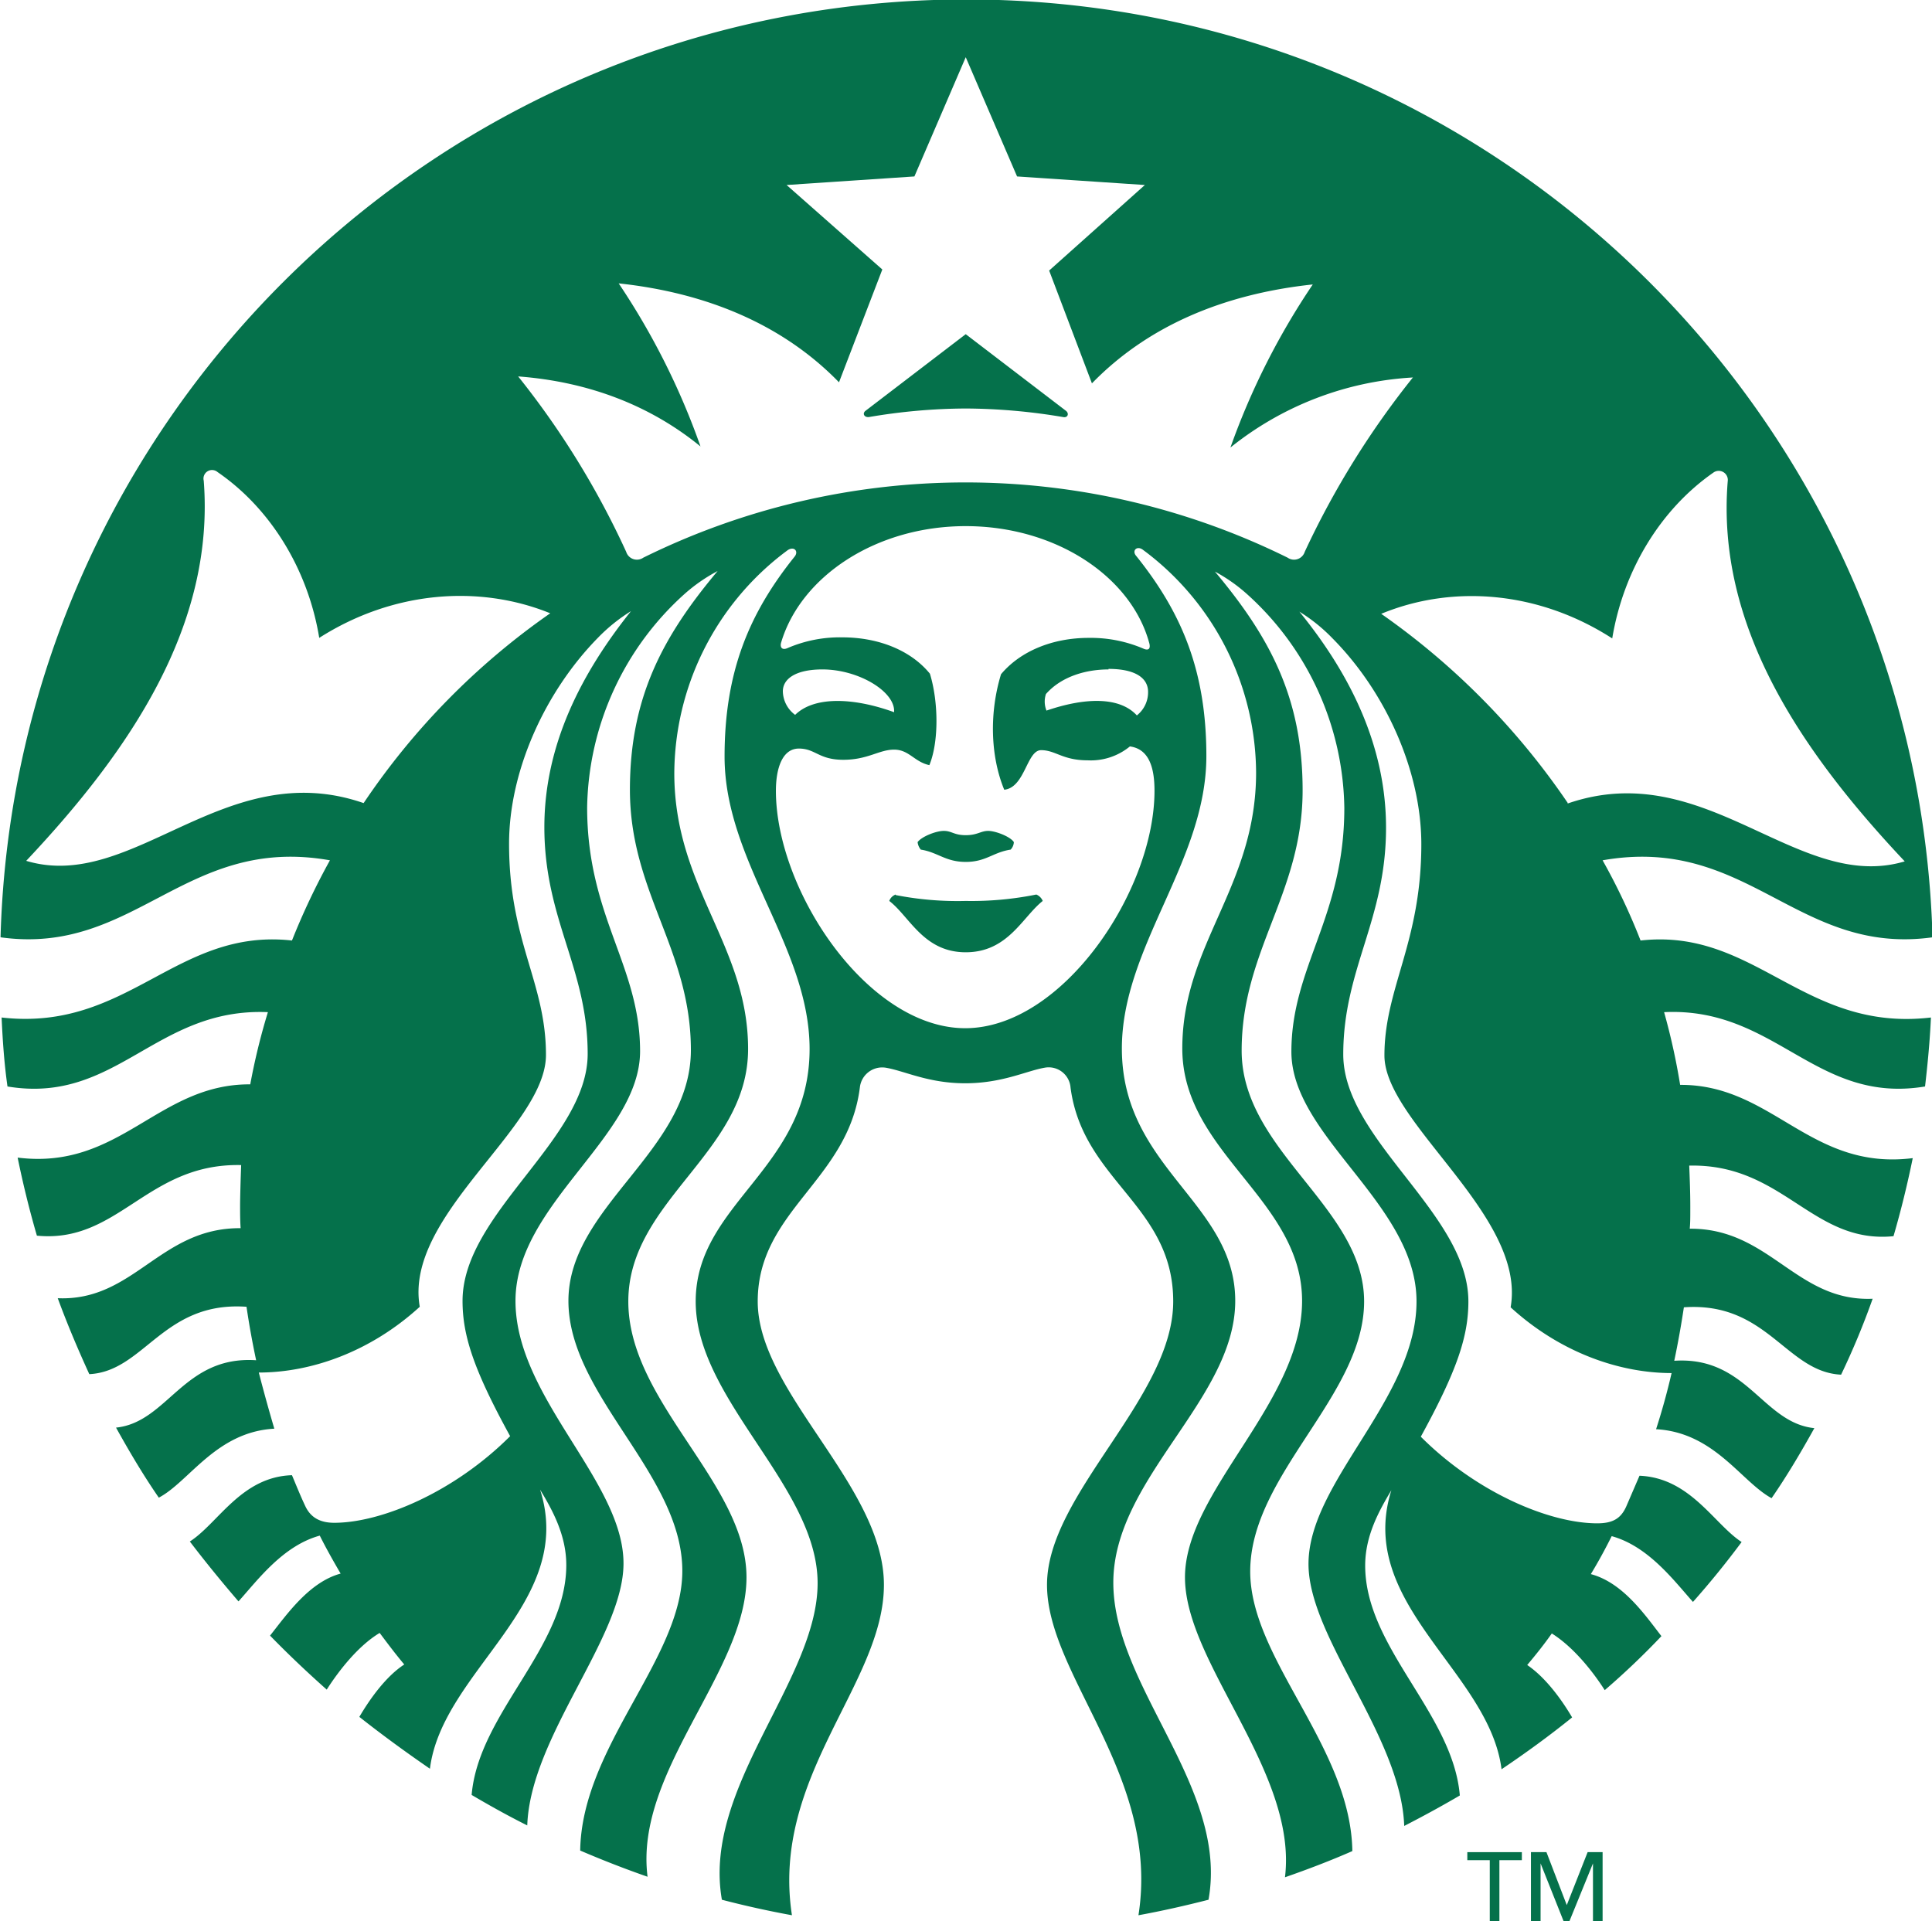
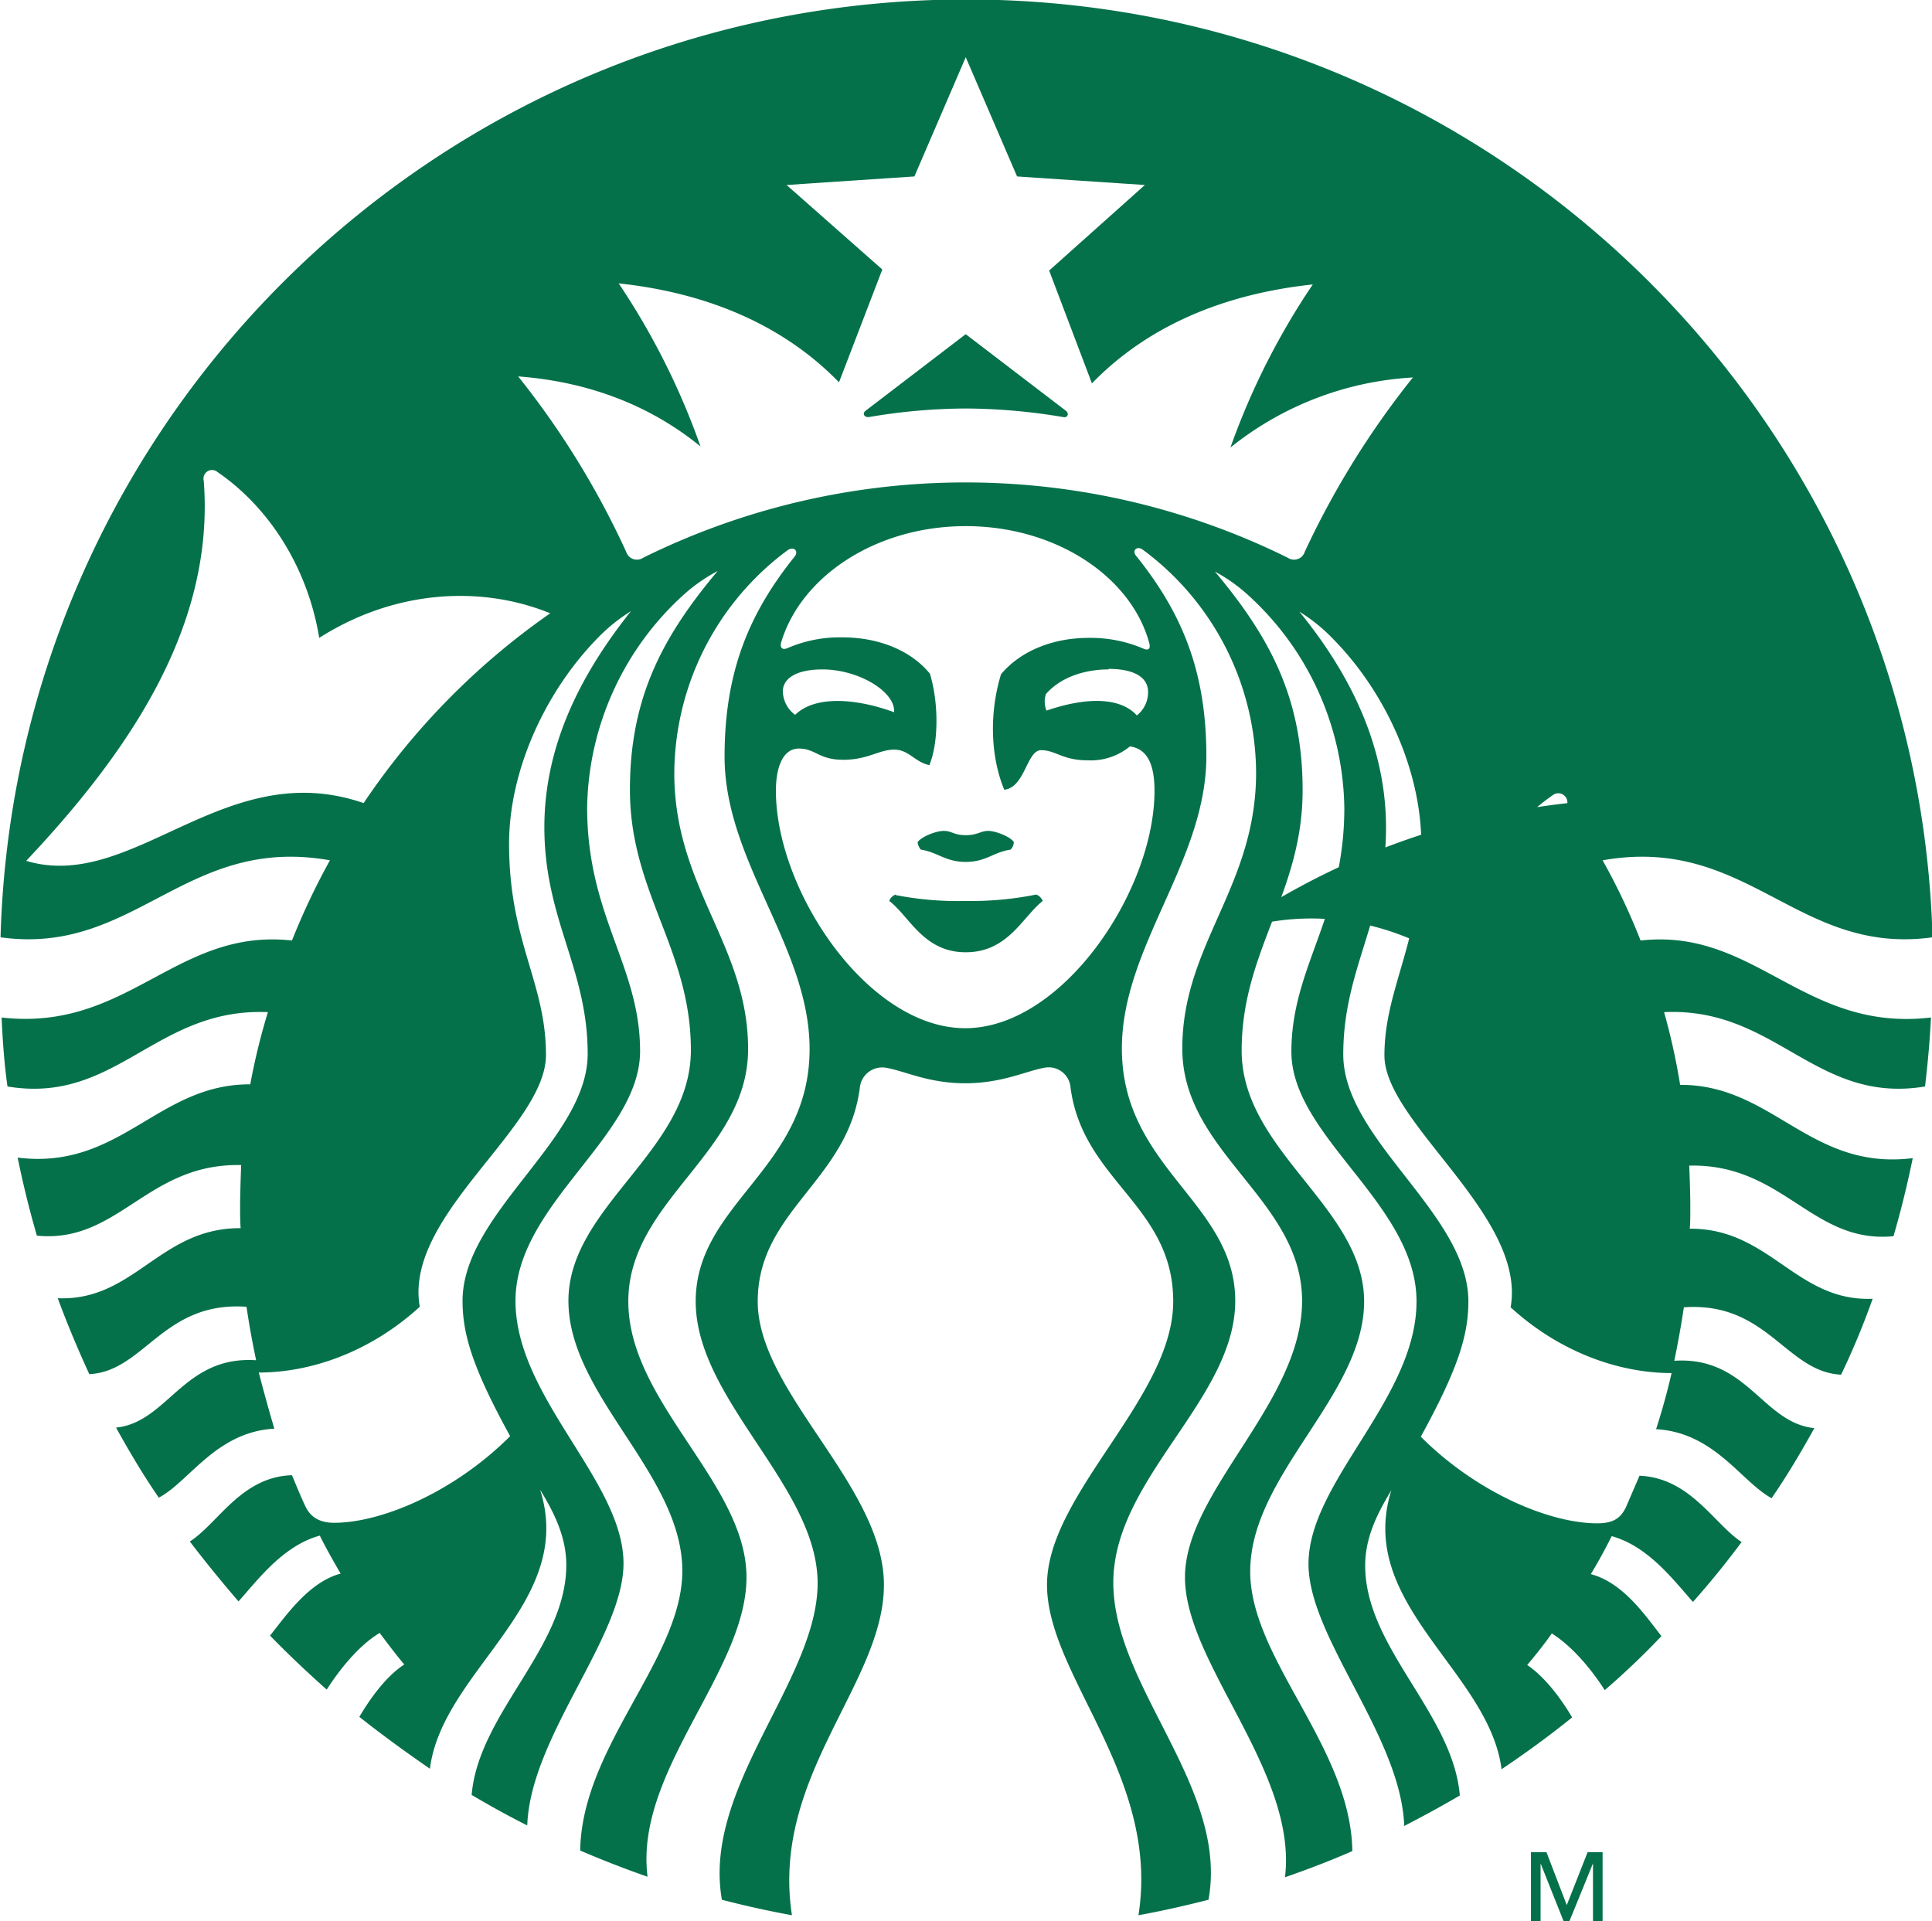
<svg xmlns="http://www.w3.org/2000/svg" id="Layer_1" data-name="Layer 1" viewBox="0 0 361.3 359.3">
  <defs>
    <style>
      .cls-1 {
        fill: #05714b;
      }
    </style>
  </defs>
  <title>Logo-Starbucks</title>
  <g>
-     <line class="cls-1" x1="280.4" y1="347.9" x2="280.4" y2="359.3" />
-     <polyline class="cls-1" points="289.2 346.4 293 356.3 293 356.3" />
-     <path class="cls-1" d="M276.7,148.7h0a111.8,111.8,0,0,0-18.2-1.6,109.7,109.7,0,0,0-18.1,1.6c-.9.1-1.3-.7-.6-1.2l18.7-14.3,18.7,14.3C277.9,148,277.6,148.9,276.7,148.7Zm-31.3,89.3h0a2,2,0,0,0-1.2,1.2c3.8,2.9,6.4,9.6,14.3,9.6s10.6-6.6,14.4-9.6a2.2,2.2,0,0,0-1.2-1.2,61.2,61.2,0,0,1-13.2,1.2A60.1,60.1,0,0,1,245.4,238.1Zm13.1-11.1h0c-2.2,0-2.6-.8-4.1-.8s-4.2,1.1-4.9,2.1a2.6,2.6,0,0,0,.6,1.4c3.2.5,4.6,2.3,8.4,2.3s5.1-1.8,8.4-2.3a2.2,2.2,0,0,0,.6-1.4c-.6-1-3.4-2.1-4.8-2.1S260.7,226.9,258.5,226.9ZM439,261h0c-.2,4.4-.6,8.6-1.1,12.9C417.4,277.3,410,259,389.1,260a122,122,0,0,1,3,13.6c17.3-.1,24.3,16.1,43.5,13.7-1,4.9-2.2,9.8-3.6,14.6-15.2,1.5-20.6-13.6-38.2-13.2.1,2.5.2,5,.2,7.6s0,2.9-.1,4.2c15-.1,19.9,13.7,34.2,13.1a142.8,142.8,0,0,1-5.9,14.2c-10.3-.5-13.8-13.7-29.4-12.6-.5,3.3-1.1,6.7-1.8,10,13.6-.9,16.5,11.6,26.2,12.6-2.5,4.5-5.1,8.9-8,13.1-5.7-3.1-10.7-12.3-21.6-12.9,1.1-3.4,2.1-7,2.9-10.5-9.7,0-20.8-3.8-30.1-12.3,3-17.1-23.6-34.5-23.6-47.1s6.9-21.1,6.9-39.5c0-13.6-6.6-28.4-16.6-38.5a31.9,31.9,0,0,0-6.2-5c9.2,11.3,16.2,24.8,16.2,40.4,0,17.3-8,26.4-8,42.4s23.4,29.8,23.4,46.2c0,6.5-2.1,12.9-8.9,25.3,10.5,10.5,24.1,16.2,33,16.2,2.9,0,4.4-.9,5.4-3.1l2.5-5.8c9.5.4,13.9,9,19.1,12.4-2.9,3.9-5.9,7.6-9.1,11.2-3.5-3.9-8.3-10.4-15.2-12.3-1.2,2.4-2.5,4.8-3.9,7.1,6,1.6,10.1,7.6,13.2,11.6a143.7,143.7,0,0,1-10.6,10.1c-2.3-3.6-5.9-8.1-9.9-10.6-1.4,2-3,4-4.6,5.9,3.4,2.3,6.4,6.4,8.4,9.8-4.2,3.4-8.6,6.6-13.2,9.7-2.3-18.3-27.3-30.9-20.6-52.2-2.2,3.7-4.9,8.4-4.9,14.1,0,15.4,16.4,27.6,17.7,43-3.4,2-6.9,3.9-10.4,5.7-.6-16.8-17.9-35.2-17.9-49,0-15.4,20.2-30.9,20.2-49.1s-23.4-30.8-23.4-46.7,9.9-25.2,9.9-45.6a54.8,54.8,0,0,0-18.1-39.9,30.9,30.9,0,0,0-6.1-4.3c10.4,12.4,16.4,23.8,16.4,40.9,0,19.3-11.4,29.9-11.4,48.7s22.9,29.3,22.9,46.9-21.3,32.4-21.3,50.5c0,16.4,18.8,32.8,19.1,52.3-4.1,1.8-8.3,3.4-12.6,4.9,2.4-19.7-18.7-40-18.7-56.1S321.4,333,321.4,314s-22.4-27.7-22.4-47.2,13.8-30.2,13.8-51.6a52.2,52.2,0,0,0-20.4-41.1l-.8-.6c-1.1-.8-2.1.2-1.2,1.2,8.5,10.6,13.1,21.5,13.1,37.4,0,19.7-15.8,35.6-15.8,54.7,0,22.4,21.2,28.8,21.2,47.2s-22.8,33.2-22.8,52.7S307.7,405,303.9,426c-4.3,1.1-8.7,2.1-13.1,2.9,4.1-26-17.1-44.8-17.1-61.8s23.6-35,23.6-53-16.9-22.5-19.2-40a4.1,4.1,0,0,0-4.9-3.7c-3.4.6-7.9,2.9-14.8,2.9s-11.3-2.3-14.8-2.9a4.2,4.2,0,0,0-4.9,3.7c-2.2,17.4-19.1,23-19.1,40s23.6,34.5,23.6,53-21.2,35.8-17.2,61.8c-4.4-.8-8.9-1.8-13.1-2.9-3.7-21,17.9-41.1,17.9-59.2s-22.8-34.3-22.8-52.7,21.3-24.8,21.3-47.2c0-19.1-15.9-35-15.9-54.7,0-15.9,4.6-26.8,13.1-37.4.8-1-.1-2-1.3-1.2l-.8.6a52.2,52.2,0,0,0-20.4,41.1c0,21.4,13.8,32.2,13.8,51.6s-22.4,28.3-22.4,47.2,22.1,34,22.1,51.6S196.5,402,199,421.7c-4.3-1.5-8.4-3.1-12.6-4.9.3-19.5,19.1-35.9,19.1-52.3,0-18.1-21.3-32.8-21.3-50.5s22.9-28,22.9-46.9-11.4-29.5-11.4-48.7c0-17.1,6-28.5,16.4-40.9a31.1,31.1,0,0,0-6.2,4.3,54.8,54.8,0,0,0-18.2,39.9c0,20.4,9.9,29.6,9.9,45.6s-23.3,28.6-23.3,46.7,20.2,33.7,20.2,49.1c0,13.8-17.4,32.3-18,49-3.6-1.8-7-3.7-10.4-5.7,1.3-15.3,17.7-27.5,17.7-43,0-5.6-2.6-10.3-4.9-14.1,6.8,21.3-18.3,33.8-20.6,52.2-4.5-3.1-8.9-6.3-13.2-9.7,2-3.4,5-7.6,8.4-9.8-1.6-1.9-3.1-3.9-4.6-5.9-4,2.4-7.6,7-9.9,10.6-3.6-3.2-7.2-6.6-10.6-10.1,3.1-3.9,7.3-10,13.2-11.6-1.4-2.4-2.7-4.7-3.9-7.1-6.9,1.9-11.6,8.3-15.2,12.3-3.1-3.6-6.2-7.4-9.1-11.2,5.3-3.4,9.6-12.1,19.1-12.4.8,1.9,1.6,3.9,2.5,5.8s2.5,3.1,5.4,3.1c8.8,0,22.4-5.7,32.9-16.2-6.8-12.4-8.9-18.8-8.9-25.3,0-16.4,23.4-30.2,23.4-46.2s-8.1-25.1-8.1-42.4c0-15.6,7.1-29,16.2-40.4a32.4,32.4,0,0,0-6.2,5c-9.9,10.1-16.6,24.9-16.6,38.5,0,18.4,6.9,25.9,6.9,39.5s-26.6,30-23.6,47.1c-9.3,8.5-20.4,12.3-30.1,12.3.9,3.5,1.9,7.1,2.9,10.5-10.9.6-15.9,9.9-21.6,12.9-2.9-4.2-5.5-8.6-8-13.1,9.7-1,12.6-13.5,26.2-12.6-.7-3.3-1.3-6.6-1.8-10-15.6-1.1-19.1,12.1-29.4,12.6-2.1-4.6-4.1-9.3-5.9-14.2,14.3.6,19.1-13.2,34.2-13.1-.1-1.4-.1-2.8-.1-4.2s.1-5.1.2-7.6c-17.6-.4-22.9,14.7-38.2,13.2-1.4-4.8-2.6-9.7-3.6-14.6,19.2,2.4,26.2-13.8,43.5-13.7A121.6,121.6,0,0,1,128,260c-21-.9-28.3,17.3-48.7,13.9-.6-4.2-.9-8.5-1.1-12.9,23.7,2.7,32.6-16.8,54.3-14.4a131,131,0,0,1,7.1-15c-27.1-4.8-36.4,17.9-61.6,14.4,2.7-97.3,82.5-175.4,180.6-175.4s177.9,78.1,180.7,175.4c-25.3,3.5-34.5-19.2-61.7-14.4a119.2,119.2,0,0,1,7.1,15C406.2,244.2,415.2,263.8,439,261ZM180.8,185.4h0c-13.3-5.4-29.4-4.2-43.2,4.6-2.1-12.8-9.1-24.2-19-31a1.6,1.6,0,0,0-2.6,1.6c2.1,27-13.7,50.4-33.2,71.1,20,6,37.1-19.8,63.1-10.8A134.9,134.9,0,0,1,180.8,185.4Zm77.7-16.3h0c-16.8,0-30.8,9.4-34.5,21.7-.3.9.1,1.6,1.2,1.1a24.7,24.7,0,0,1,10.2-2c6.9,0,12.9,2.5,16.4,6.8,1.6,5.2,1.7,12.7-.1,17.1-2.8-.6-3.8-2.9-6.6-2.9s-4.9,1.9-9.5,1.9-5.2-2.1-8.3-2.1-4.3,3.7-4.3,7.9c0,18.7,17.2,44.4,35.4,44.4s35.4-25.7,35.4-44.4c0-4.1-.9-7.8-4.6-8.3a11.5,11.5,0,0,1-7.9,2.6c-4.7,0-6-1.9-8.7-1.9s-3,7-6.9,7.4c-2.6-6.3-2.8-14.4-.6-21.6,3.6-4.3,9.6-6.8,16.4-6.8a25,25,0,0,1,10.2,2c1.1.5,1.4-.1,1.1-1.1C289.4,178.5,275.3,169.1,258.5,169.1Zm26.7,26.8h0c-4,0-8.7,1.2-11.7,4.6a4.5,4.5,0,0,0,.1,3.1c7.3-2.5,13.7-2.6,16.9.9a5.5,5.5,0,0,0,2.1-4.4C292.6,197.5,290.2,195.8,285.2,195.8Zm-58.7,8.6h0c3.5-3.6,10.9-3.4,18.6-.6.3-3.8-6.6-8-13.4-8-4.9,0-7.4,1.7-7.4,4.1A5.6,5.6,0,0,0,226.6,204.4Zm115.6-63.2h0a59.8,59.8,0,0,0-34.1,13.1,135.1,135.1,0,0,1,15.4-30.5c-16.9,1.8-31,7.9-41.3,18.5l-8-21.1L292,105.3l-23.9-1.6-9.6-22.3-9.6,22.3L225,105.3l17.9,15.8-8.1,21.1c-10.3-10.6-24.4-16.7-41.2-18.5a135.2,135.2,0,0,1,15.3,30.5c-9.3-7.6-20.8-12.1-34.1-13.1A157.4,157.4,0,0,1,195,173.9a2.1,2.1,0,0,0,3.2,1.1,136,136,0,0,1,120.5,0,2.1,2.1,0,0,0,3.2-1.1A160.2,160.2,0,0,1,342.2,141.2Zm28.9,79.7h0c25.9-9,43,16.8,63.1,10.8-19.4-20.6-35.3-44-33.1-71.1a1.7,1.7,0,0,0-2.7-1.6c-9.9,6.9-16.8,18.3-18.9,31-13.8-8.9-29.9-10.1-43.2-4.6A137.1,137.1,0,0,1,371.1,220.9Z" transform="translate(-77.9 -70.7)" />
-     <polygon class="cls-1" points="280.4 359.3 280.4 359.3 278.6 359.3 278.6 347.9 274.4 347.9 274.4 346.4 284.6 346.4 284.6 347.9 280.4 347.9 280.4 359.3" />
+     <path class="cls-1" d="M276.7,148.7h0a111.8,111.8,0,0,0-18.2-1.6,109.7,109.7,0,0,0-18.1,1.6c-.9.1-1.3-.7-.6-1.2l18.7-14.3,18.7,14.3C277.9,148,277.6,148.9,276.7,148.7Zm-31.3,89.3h0a2,2,0,0,0-1.2,1.2c3.8,2.9,6.4,9.6,14.3,9.6s10.6-6.6,14.4-9.6a2.2,2.2,0,0,0-1.2-1.2,61.2,61.2,0,0,1-13.2,1.2A60.1,60.1,0,0,1,245.4,238.1Zm13.1-11.1h0c-2.2,0-2.6-.8-4.1-.8s-4.2,1.1-4.9,2.1a2.6,2.6,0,0,0,.6,1.4c3.2.5,4.6,2.3,8.4,2.3s5.1-1.8,8.4-2.3a2.2,2.2,0,0,0,.6-1.4c-.6-1-3.4-2.1-4.8-2.1S260.7,226.9,258.5,226.9ZM439,261h0c-.2,4.4-.6,8.6-1.1,12.9C417.4,277.3,410,259,389.1,260a122,122,0,0,1,3,13.6c17.3-.1,24.3,16.1,43.5,13.7-1,4.9-2.2,9.8-3.6,14.6-15.2,1.5-20.6-13.6-38.2-13.2.1,2.5.2,5,.2,7.6s0,2.9-.1,4.2c15-.1,19.9,13.7,34.2,13.1a142.8,142.8,0,0,1-5.9,14.2c-10.3-.5-13.8-13.7-29.4-12.6-.5,3.3-1.1,6.7-1.8,10,13.6-.9,16.5,11.6,26.2,12.6-2.5,4.5-5.1,8.9-8,13.1-5.7-3.1-10.7-12.3-21.6-12.9,1.1-3.4,2.1-7,2.9-10.5-9.7,0-20.8-3.8-30.1-12.3,3-17.1-23.6-34.5-23.6-47.1s6.9-21.1,6.9-39.5c0-13.6-6.6-28.4-16.6-38.5a31.9,31.9,0,0,0-6.2-5c9.2,11.3,16.2,24.8,16.2,40.4,0,17.3-8,26.4-8,42.4s23.4,29.8,23.4,46.2c0,6.5-2.1,12.9-8.9,25.3,10.5,10.5,24.1,16.2,33,16.2,2.9,0,4.4-.9,5.4-3.1l2.5-5.8c9.5.4,13.9,9,19.1,12.4-2.9,3.9-5.9,7.6-9.1,11.2-3.5-3.9-8.3-10.4-15.2-12.3-1.2,2.4-2.5,4.8-3.9,7.1,6,1.6,10.1,7.6,13.2,11.6a143.7,143.7,0,0,1-10.6,10.1c-2.3-3.6-5.9-8.1-9.9-10.6-1.4,2-3,4-4.6,5.9,3.4,2.3,6.4,6.4,8.4,9.8-4.2,3.4-8.6,6.6-13.2,9.7-2.3-18.3-27.3-30.9-20.6-52.2-2.2,3.7-4.9,8.4-4.9,14.1,0,15.4,16.4,27.6,17.7,43-3.4,2-6.9,3.9-10.4,5.7-.6-16.8-17.9-35.2-17.9-49,0-15.4,20.2-30.9,20.2-49.1s-23.4-30.8-23.4-46.7,9.9-25.2,9.9-45.6a54.8,54.8,0,0,0-18.1-39.9,30.9,30.9,0,0,0-6.1-4.3c10.4,12.4,16.4,23.8,16.4,40.9,0,19.3-11.4,29.9-11.4,48.7s22.9,29.3,22.9,46.9-21.3,32.4-21.3,50.5c0,16.4,18.8,32.8,19.1,52.3-4.1,1.8-8.3,3.4-12.6,4.9,2.4-19.7-18.7-40-18.7-56.1S321.4,333,321.4,314s-22.4-27.7-22.4-47.2,13.8-30.2,13.8-51.6a52.2,52.2,0,0,0-20.4-41.1l-.8-.6c-1.1-.8-2.1.2-1.2,1.2,8.5,10.6,13.1,21.5,13.1,37.4,0,19.7-15.8,35.6-15.8,54.7,0,22.4,21.2,28.8,21.2,47.2s-22.8,33.2-22.8,52.7S307.7,405,303.9,426c-4.3,1.1-8.7,2.1-13.1,2.9,4.1-26-17.1-44.8-17.1-61.8s23.6-35,23.6-53-16.9-22.5-19.2-40a4.1,4.1,0,0,0-4.9-3.7c-3.4.6-7.9,2.9-14.8,2.9s-11.3-2.3-14.8-2.9a4.2,4.2,0,0,0-4.9,3.7c-2.2,17.4-19.1,23-19.1,40s23.6,34.5,23.6,53-21.2,35.8-17.2,61.8c-4.4-.8-8.9-1.8-13.1-2.9-3.7-21,17.9-41.1,17.9-59.2s-22.8-34.3-22.8-52.7,21.3-24.8,21.3-47.2c0-19.1-15.9-35-15.9-54.7,0-15.9,4.6-26.8,13.1-37.4.8-1-.1-2-1.3-1.2l-.8.6a52.2,52.2,0,0,0-20.4,41.1c0,21.4,13.8,32.2,13.8,51.6s-22.4,28.3-22.4,47.2,22.1,34,22.1,51.6S196.5,402,199,421.7c-4.3-1.5-8.4-3.1-12.6-4.9.3-19.5,19.1-35.9,19.1-52.3,0-18.1-21.3-32.8-21.3-50.5s22.9-28,22.9-46.9-11.4-29.5-11.4-48.7c0-17.1,6-28.5,16.4-40.9a31.1,31.1,0,0,0-6.2,4.3,54.8,54.8,0,0,0-18.2,39.9c0,20.4,9.9,29.6,9.9,45.6s-23.3,28.6-23.3,46.7,20.2,33.7,20.2,49.1c0,13.8-17.4,32.3-18,49-3.6-1.8-7-3.7-10.4-5.7,1.3-15.3,17.7-27.5,17.7-43,0-5.6-2.6-10.3-4.9-14.1,6.8,21.3-18.3,33.8-20.6,52.2-4.5-3.1-8.9-6.3-13.2-9.7,2-3.4,5-7.6,8.4-9.8-1.6-1.9-3.1-3.9-4.6-5.9-4,2.4-7.6,7-9.9,10.6-3.6-3.2-7.2-6.6-10.6-10.1,3.1-3.9,7.3-10,13.2-11.6-1.4-2.4-2.7-4.7-3.9-7.1-6.9,1.9-11.6,8.3-15.2,12.3-3.1-3.6-6.2-7.4-9.1-11.2,5.3-3.4,9.6-12.1,19.1-12.4.8,1.9,1.6,3.9,2.5,5.8s2.5,3.1,5.4,3.1c8.8,0,22.4-5.7,32.9-16.2-6.8-12.4-8.9-18.8-8.9-25.3,0-16.4,23.4-30.2,23.4-46.2s-8.1-25.1-8.1-42.4c0-15.6,7.1-29,16.2-40.4a32.4,32.4,0,0,0-6.2,5c-9.9,10.1-16.6,24.9-16.6,38.5,0,18.4,6.9,25.9,6.9,39.5s-26.6,30-23.6,47.1c-9.3,8.5-20.4,12.3-30.1,12.3.9,3.5,1.9,7.1,2.9,10.5-10.9.6-15.9,9.9-21.6,12.9-2.9-4.2-5.5-8.6-8-13.1,9.7-1,12.6-13.5,26.2-12.6-.7-3.3-1.3-6.6-1.8-10-15.6-1.1-19.1,12.1-29.4,12.6-2.1-4.6-4.1-9.3-5.9-14.2,14.3.6,19.1-13.2,34.2-13.1-.1-1.4-.1-2.8-.1-4.2s.1-5.1.2-7.6c-17.6-.4-22.9,14.7-38.2,13.2-1.4-4.8-2.6-9.7-3.6-14.6,19.2,2.4,26.2-13.8,43.5-13.7A121.6,121.6,0,0,1,128,260c-21-.9-28.3,17.3-48.7,13.9-.6-4.2-.9-8.5-1.1-12.9,23.7,2.7,32.6-16.8,54.3-14.4a131,131,0,0,1,7.1-15c-27.1-4.8-36.4,17.9-61.6,14.4,2.7-97.3,82.5-175.4,180.6-175.4s177.9,78.1,180.7,175.4c-25.3,3.5-34.5-19.2-61.7-14.4a119.2,119.2,0,0,1,7.1,15C406.2,244.2,415.2,263.8,439,261ZM180.8,185.4h0c-13.3-5.4-29.4-4.2-43.2,4.6-2.1-12.8-9.1-24.2-19-31a1.6,1.6,0,0,0-2.6,1.6c2.1,27-13.7,50.4-33.2,71.1,20,6,37.1-19.8,63.1-10.8A134.9,134.9,0,0,1,180.8,185.4Zm77.7-16.3h0c-16.8,0-30.8,9.4-34.5,21.7-.3.9.1,1.6,1.2,1.1a24.7,24.7,0,0,1,10.2-2c6.9,0,12.9,2.5,16.4,6.8,1.6,5.2,1.7,12.7-.1,17.1-2.8-.6-3.8-2.9-6.6-2.9s-4.9,1.9-9.5,1.9-5.2-2.1-8.3-2.1-4.3,3.7-4.3,7.9c0,18.7,17.2,44.4,35.4,44.4s35.4-25.7,35.4-44.4c0-4.1-.9-7.8-4.6-8.3a11.5,11.5,0,0,1-7.9,2.6c-4.7,0-6-1.9-8.7-1.9s-3,7-6.9,7.4c-2.6-6.3-2.8-14.4-.6-21.6,3.6-4.3,9.6-6.8,16.4-6.8a25,25,0,0,1,10.2,2c1.1.5,1.4-.1,1.1-1.1C289.4,178.5,275.3,169.1,258.5,169.1Zm26.7,26.8h0c-4,0-8.7,1.2-11.7,4.6a4.5,4.5,0,0,0,.1,3.1c7.3-2.5,13.7-2.6,16.9.9a5.5,5.5,0,0,0,2.1-4.4C292.6,197.5,290.2,195.8,285.2,195.8Zm-58.7,8.6h0c3.5-3.6,10.9-3.4,18.6-.6.3-3.8-6.6-8-13.4-8-4.9,0-7.4,1.7-7.4,4.1A5.6,5.6,0,0,0,226.6,204.4Zm115.6-63.2h0a59.8,59.8,0,0,0-34.1,13.1,135.1,135.1,0,0,1,15.4-30.5c-16.9,1.8-31,7.9-41.3,18.5l-8-21.1L292,105.3l-23.9-1.6-9.6-22.3-9.6,22.3L225,105.3l17.9,15.8-8.1,21.1c-10.3-10.6-24.4-16.7-41.2-18.5a135.2,135.2,0,0,1,15.3,30.5c-9.3-7.6-20.8-12.1-34.1-13.1A157.4,157.4,0,0,1,195,173.9a2.1,2.1,0,0,0,3.2,1.1,136,136,0,0,1,120.5,0,2.1,2.1,0,0,0,3.2-1.1A160.2,160.2,0,0,1,342.2,141.2Zm28.9,79.7h0a1.7,1.7,0,0,0-2.7-1.6c-9.9,6.9-16.8,18.3-18.9,31-13.8-8.9-29.9-10.1-43.2-4.6A137.1,137.1,0,0,1,371.1,220.9Z" transform="translate(-77.9 -70.7)" />
    <polygon class="cls-1" points="293 356.3 293 356.3 296.9 346.4 299.7 346.4 299.7 359.3 297.9 359.3 297.9 348.5 293.5 359.3 292.4 359.3 288.1 348.5 288.1 359.3 286.3 359.3 286.3 346.4 289.2 346.4 293 356.3" />
  </g>
</svg>